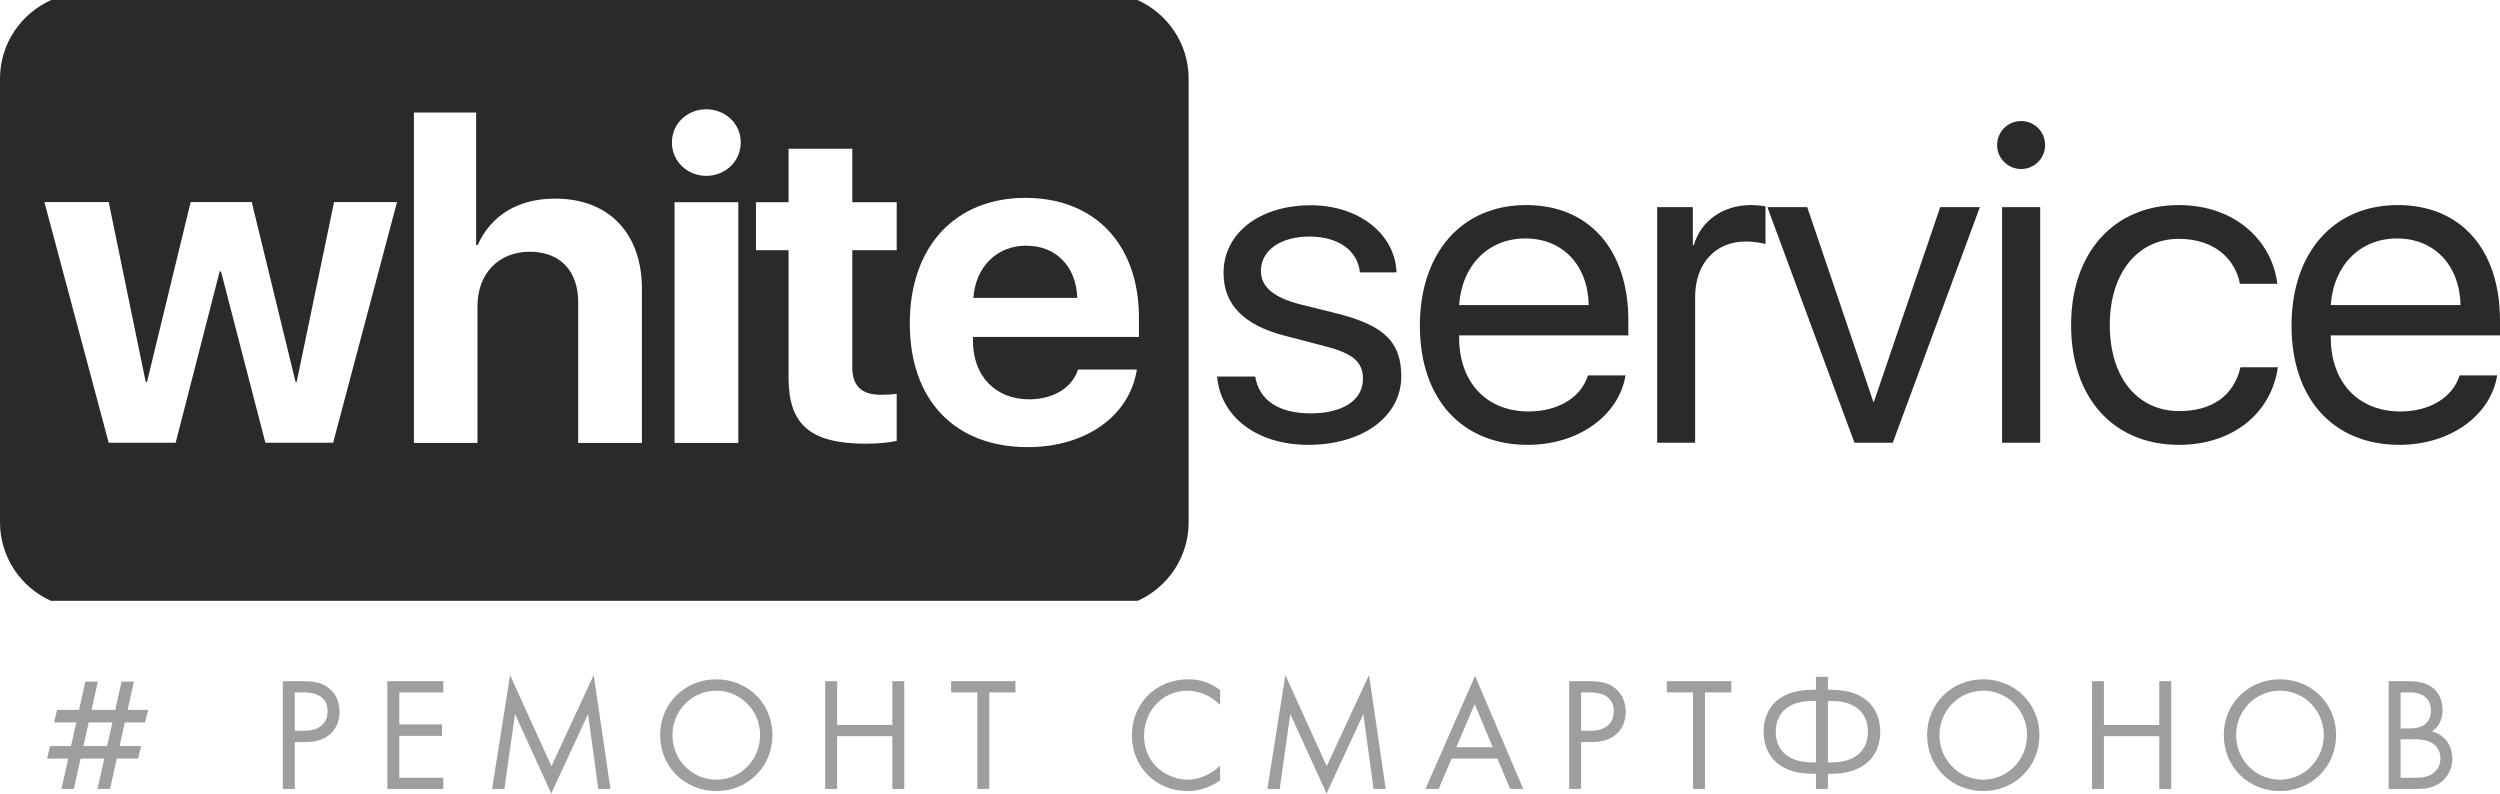
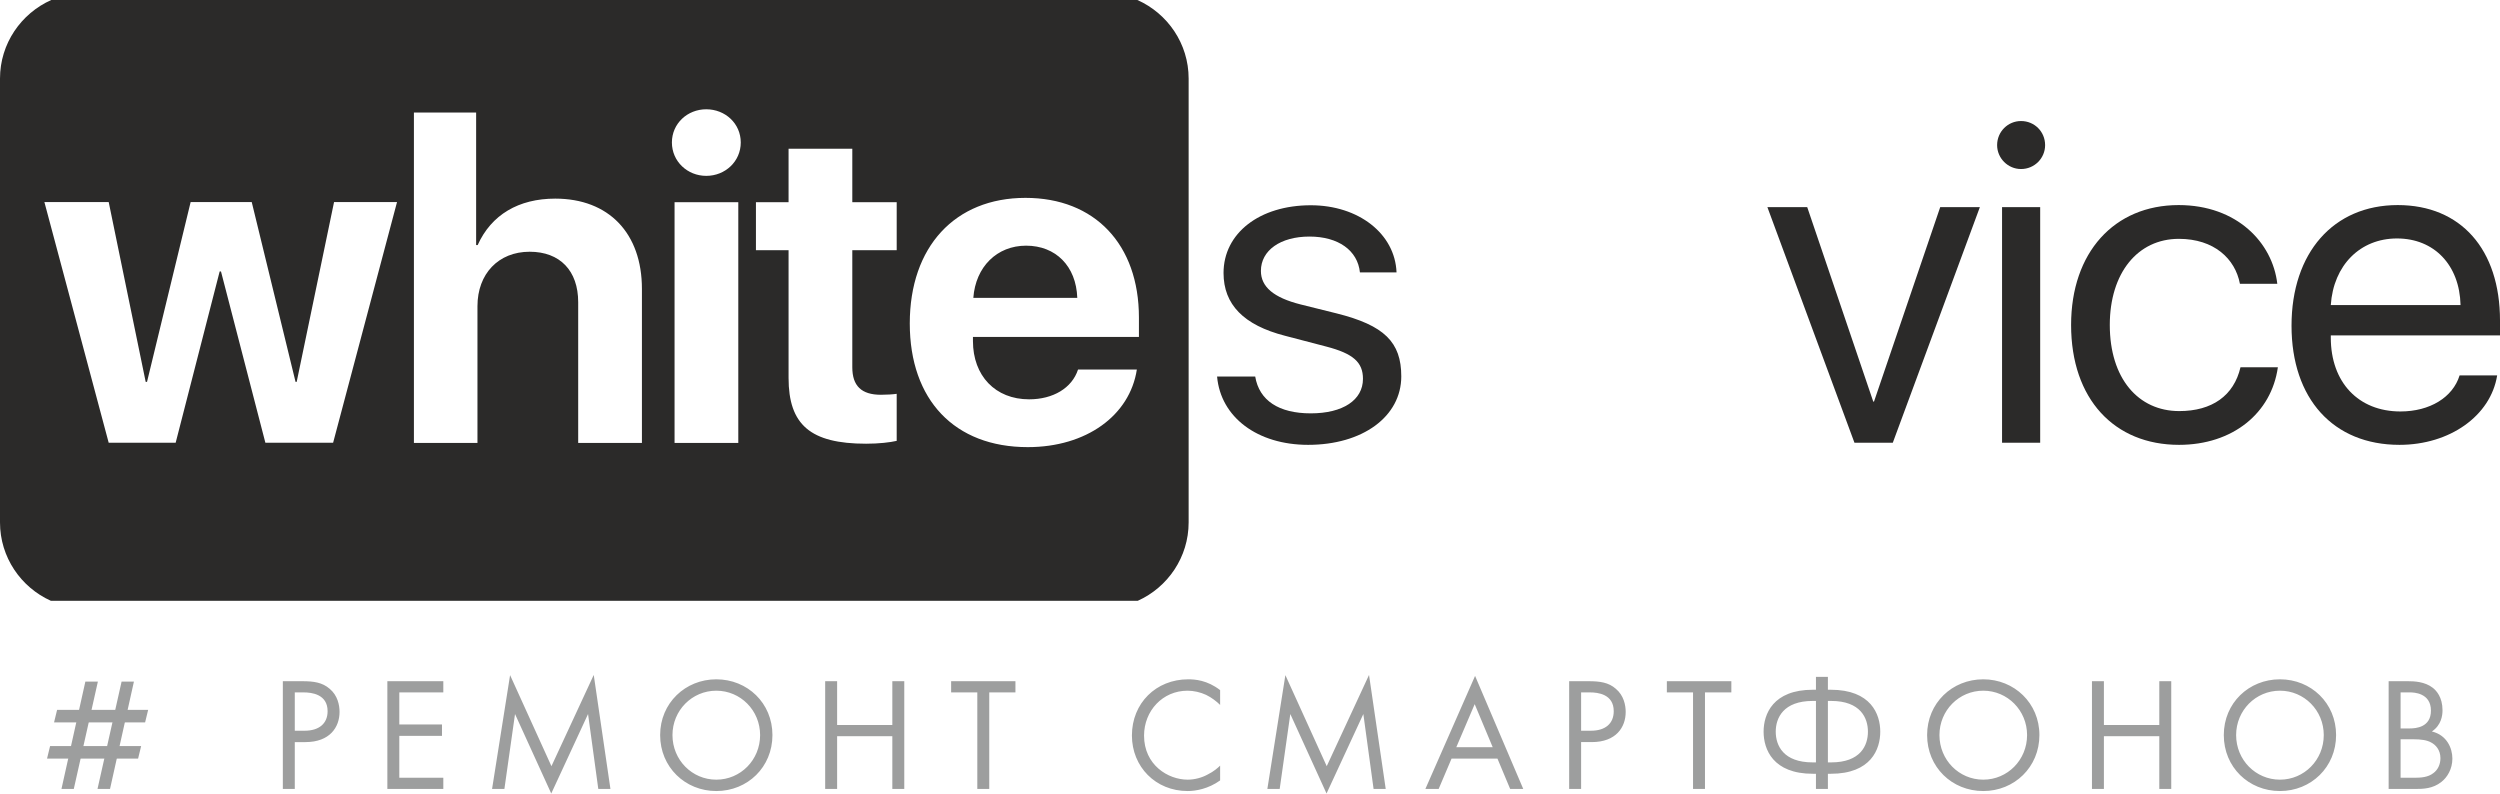
<svg xmlns="http://www.w3.org/2000/svg" xml:space="preserve" width="127.284mm" height="40.401mm" version="1.1" style="shape-rendering:geometricPrecision; text-rendering:geometricPrecision; image-rendering:optimizeQuality; fill-rule:evenodd; clip-rule:evenodd" viewBox="0 0 13179 4183">
  <defs>
    <style type="text/css">
   
    .fil2 {fill:#9D9E9E}
    .fil1 {fill:#9D9E9E;fill-rule:nonzero}
    .fil0 {fill:#2B2A29;fill-rule:nonzero}
   
  </style>
  </defs>
  <g id="Слой_x0020_1">
    <g id="_445815800">
      <g>
        <path class="fil0" d="M270 0c-159,71 -270,230 -270,414l0 2340c0,183 110,342 268,413l5730 0c158,-71 268,-230 268,-413l0 -2340c0,-184 -111,-343 -270,-414l-5726 0zm1486 2334l-357 0 -234 -903 -7 0 -232 903 -353 0 -339 -1269 339 0 195 948 7 0 230 -948 322 0 231 948 6 0 197 -948 332 0 -337 1269zm1628 1l-336 0 0 -742c0,-166 -96,-266 -256,-266 -164,0 -275,116 -275,287l0 721 -335 0 0 -1742 328 0 0 699 8 0c72,-160 216,-245 409,-245 282,0 457,182 457,476l0 812zm508 0l-336 0 0 -1269 336 0 0 1269zm-169 -1408l0 0c-99,0 -181,-76 -181,-176 0,-100 82,-175 181,-175 100,0 182,75 182,175 0,100 -82,176 -182,176zm1004 392l-234 0 0 617c0,98 48,145 151,145 29,0 64,-2 83,-5l0 248c-35,8 -93,15 -161,15 -294,0 -409,-100 -409,-347l0 -673 -172 0 0 -253 172 0 0 -282 336 0 0 282 234 0 0 253zm1277 457l-875 0 0 22c0,183 118,307 296,307 126,0 226,-59 258,-157l310 0c-37,242 -266,409 -575,409 -386,0 -622,-249 -622,-652 0,-404 238,-662 610,-662 365,0 598,245 598,631l0 102zm-595 -481l0 0c-153,0 -266,111 -278,275l548 0c-6,-168 -114,-275 -270,-275z" />
        <path class="fil0" d="M6910 1082c252,0 444,150 452,354l-193 0c-12,-116 -114,-189 -266,-189 -153,0 -256,73 -256,181 0,84 67,141 210,177l189 47c251,63 341,151 341,332 0,212 -204,361 -491,361 -267,0 -461,-145 -480,-360l201 0c21,126 124,194 293,194 169,0 275,-70 275,-182 0,-87 -51,-133 -193,-170l-218 -57c-218,-56 -324,-165 -324,-331 0,-210 190,-357 460,-357z" />
-         <path class="fil0" d="M8569 1979c-35,213 -250,366 -515,366 -349,0 -569,-243 -569,-628 0,-385 221,-636 560,-636 331,0 539,233 539,609l0 78 -892 0 0 12c0,236 145,389 366,389 156,0 277,-74 313,-190l198 0zm-877 -371l683 0c-4,-211 -138,-351 -334,-351 -195,0 -335,141 -349,351z" />
-         <path class="fil0" d="M8736 1092l188 0 0 201 5 0c37,-130 156,-212 301,-212 24,0 60,3 77,7l0 199c-16,-7 -69,-14 -104,-14 -161,0 -267,117 -267,292l0 769 -200 0 0 -1242z" />
        <polygon class="fil0" points="9978,2334 9776,2334 9317,1092 9527,1092 9875,2117 9879,2117 10228,1092 10437,1092 " />
        <path class="fil0" d="M10528 765c0,-71 57,-127 126,-127 71,0 127,56 127,127 0,69 -56,126 -127,126 -69,0 -126,-57 -126,-126zm26 327l201 0 0 1242 -201 0 0 -1242z" />
        <path class="fil0" d="M11808 1496c-25,-132 -136,-237 -322,-237 -217,0 -364,180 -364,454 0,282 150,454 366,454 173,0 288,-81 323,-231l197 0c-34,242 -238,409 -521,409 -341,0 -569,-241 -569,-632 0,-382 227,-632 567,-632 307,0 495,198 520,415l-197 0z" />
        <path class="fil0" d="M13164 1979c-34,213 -250,366 -515,366 -349,0 -569,-243 -569,-628 0,-385 221,-636 560,-636 332,0 539,233 539,609l0 78 -892 0 0 12c0,236 146,389 367,389 155,0 276,-74 312,-190l198 0zm-877 -371l684 0c-5,-211 -139,-351 -335,-351 -194,0 -335,141 -349,351z" />
      </g>
      <path class="fil1" d="M1491 3591l0 568 63 0 0 -247 56 0c129,0 180,-79 180,-159 0,-36 -10,-87 -52,-122 -39,-34 -86,-40 -143,-40l-104 0zm63 59l47 0c41,0 126,9 126,99 0,66 -46,103 -121,103l-52 0 0 -202zm783 -59l-295 0 0 568 295 0 0 -59 -232 0 0 -221 225 0 0 -60 -225 0 0 -169 232 0 0 -59zm322 568l56 -395 191 419 194 -419 54 395 64 0 -88 -601 -223 481 -218 -480 -95 600 65 0zm1117 11c165,0 296,-126 296,-295 0,-169 -132,-294 -296,-294 -163,0 -296,125 -296,294 0,169 132,295 296,295zm0 -529c128,0 231,104 231,234 0,131 -103,235 -231,235 -128,0 -231,-104 -231,-235 0,-130 103,-234 231,-234zm637 -50l-63 0 0 568 63 0 0 -278 291 0 0 278 63 0 0 -568 -63 0 0 231 -291 0 0 -231zm940 59l0 -59 -339 0 0 59 138 0 0 509 63 0 0 -509 138 0zm1079 -12c-68,-53 -134,-57 -168,-57 -170,0 -297,126 -297,296 0,165 125,293 294,293 42,0 108,-11 171,-56l0 -78c-10,10 -33,31 -66,47 -29,16 -67,27 -105,27 -104,0 -230,-78 -230,-232 0,-131 98,-237 229,-237 33,0 68,8 98,22 29,14 56,35 74,53l0 -78zm314 521l56 -395 191 419 194 -419 54 395 64 0 -88 -601 -223 481 -218 -480 -95 600 65 0zm1215 0l69 0 -254 -596 -262 596 70 0 68 -160 242 0 67 160zm-284 -220l97 -227 95 227 -192 0zm595 -348l0 568 63 0 0 -247 56 0c129,0 179,-79 179,-159 0,-36 -10,-87 -52,-122 -38,-34 -86,-40 -143,-40l-103 0zm63 59l47 0c41,0 125,9 125,99 0,66 -45,103 -120,103l-52 0 0 -202zm792 0l0 -59 -340 0 0 59 138 0 0 509 63 0 0 -509 139 0zm446 509l63 0 0 -80 15 0c212,0 261,-129 261,-222 0,-92 -49,-221 -261,-221l-15 0 0 -68 -63 0 0 68 -16 0c-211,0 -260,129 -260,221 0,93 49,222 260,222l16 0 0 80zm0 -140l-17 0c-155,0 -195,-89 -195,-162 0,-72 40,-162 195,-162l17 0 0 324zm63 -324l17 0c155,0 194,90 194,162 0,73 -39,162 -194,162l-17 0 0 -324zm819 475c164,0 296,-126 296,-295 0,-169 -133,-294 -296,-294 -164,0 -296,125 -296,294 0,169 131,295 296,295zm0 -529c128,0 231,104 231,234 0,131 -103,235 -231,235 -128,0 -231,-104 -231,-235 0,-130 103,-234 231,-234zm636 -50l-63 0 0 568 63 0 0 -278 292 0 0 278 63 0 0 -568 -63 0 0 231 -292 0 0 -231zm928 579c164,0 296,-126 296,-295 0,-169 -132,-294 -296,-294 -164,0 -296,125 -296,294 0,169 131,295 296,295zm0 -529c128,0 231,104 231,234 0,131 -103,235 -231,235 -128,0 -231,-104 -231,-235 0,-130 103,-234 231,-234zm573 -50l0 568 142 0c39,0 91,-1 136,-37 31,-24 58,-68 58,-123 0,-55 -29,-124 -108,-143 50,-34 56,-84 56,-112 0,-69 -33,-104 -51,-118 -42,-33 -99,-35 -131,-35l-102 0zm63 59l50 0c18,0 110,2 110,96 0,88 -79,94 -112,94l-48 0 0 -190zm0 247l65 0c45,0 75,5 96,17 23,12 49,38 49,83 0,34 -15,63 -38,79 -27,21 -63,24 -99,24l-73 0 0 -203z" />
      <polygon class="fil2" points="781,3742 301,3742 285,3808 765,3808 " />
      <polygon class="fil2" points="450,3593 324,4159 389,4159 516,3593 " />
      <polygon class="fil2" points="641,3593 514,4159 580,4159 706,3593 " />
      <polygon class="fil2" points="744,3933 264,3933 248,3999 728,3999 " />
    </g>
  </g>
</svg>